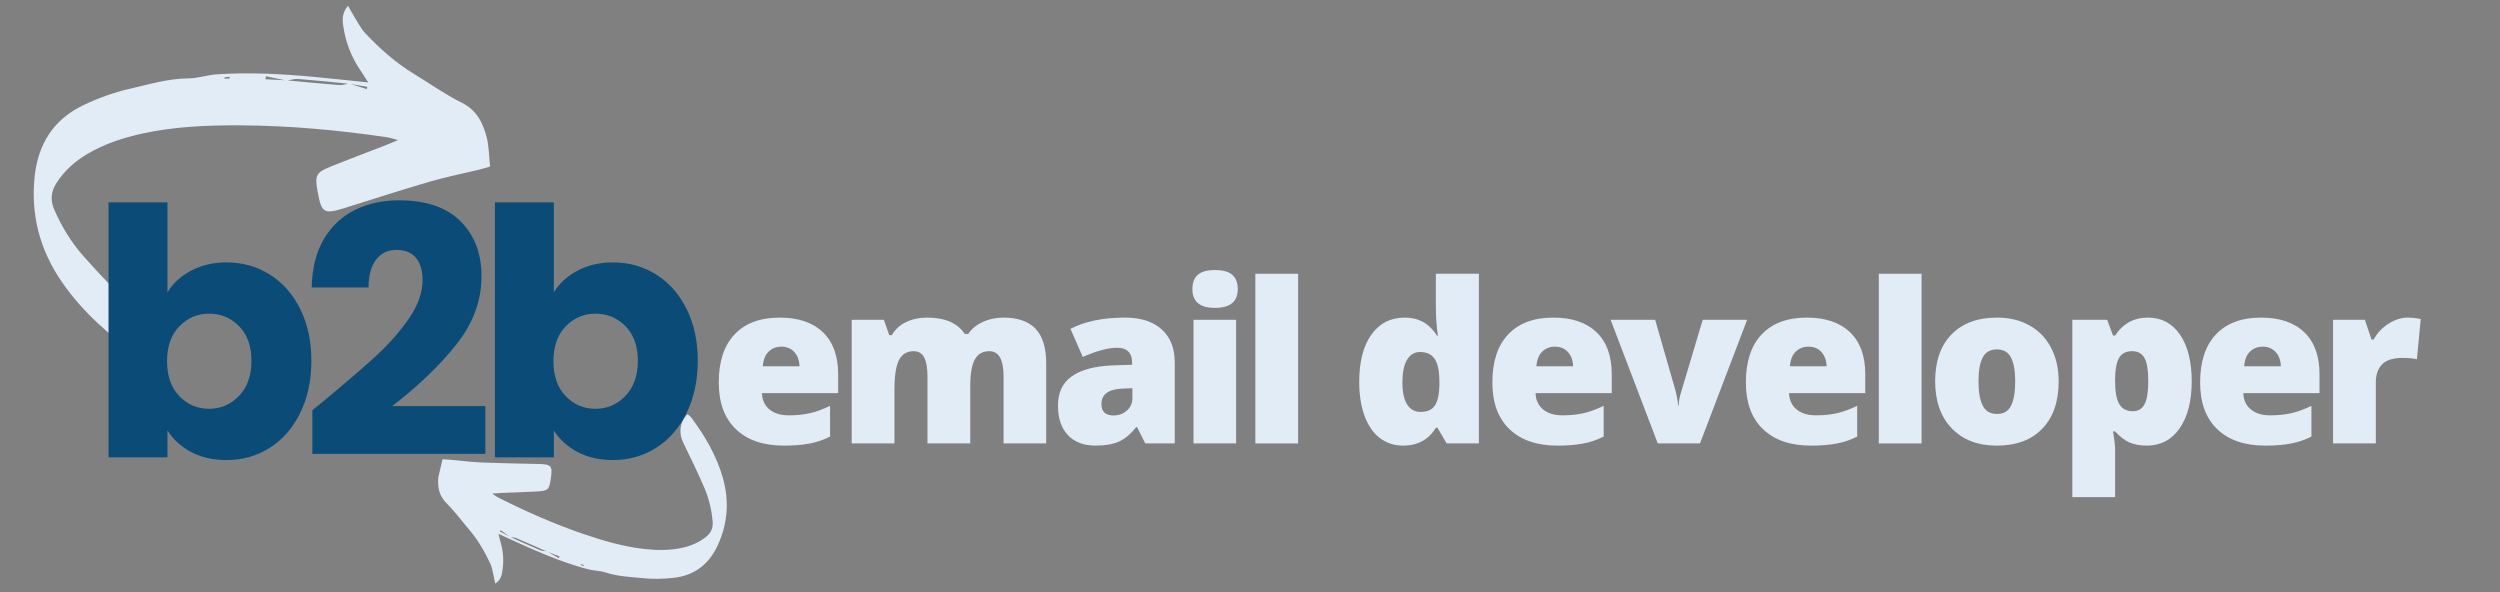
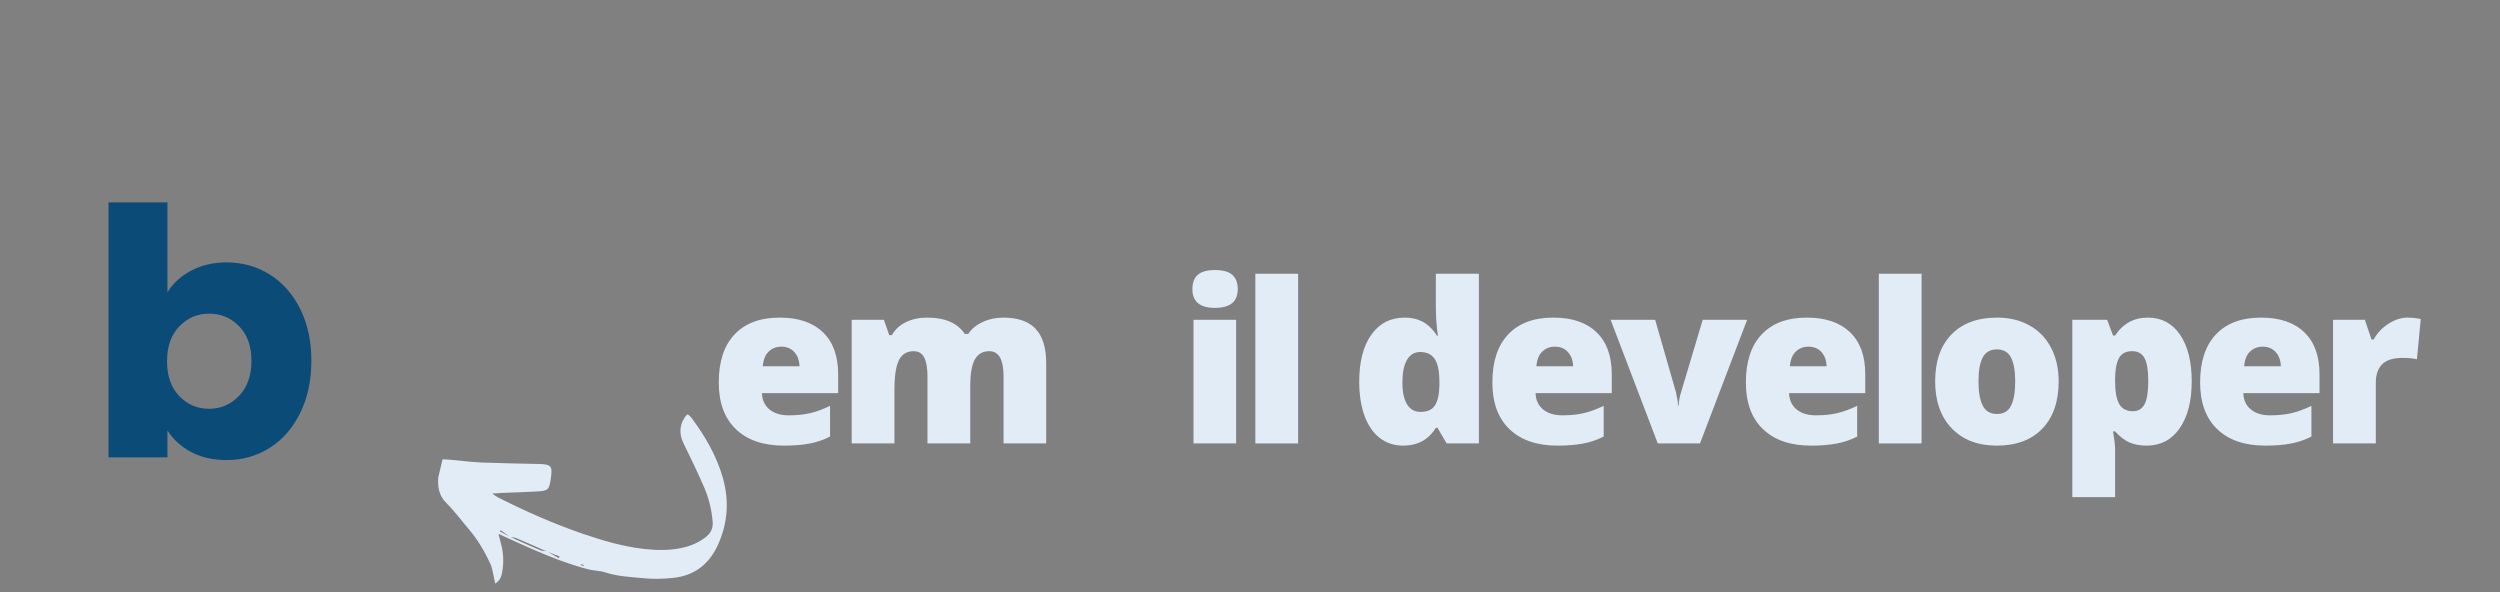
<svg xmlns="http://www.w3.org/2000/svg" width="380" viewBox="0 0 285 67.5" height="90" preserveAspectRatio="xMidYMid meet">
  <rect x="0" y="0" width="285" height="67.5" fill="#808080" stroke="none" />
  <defs>
    <g />
    <clipPath id="26cf5545b2">
      <path d="M 49 47 L 83 47 L 83 67 L 49 67 Z M 49 47 " clip-rule="nonzero" />
    </clipPath>
    <clipPath id="361bab0d9f">
      <path d="M 53.082 41.246 L 85.684 48.961 L 80.195 72.145 L 47.594 64.43 Z M 53.082 41.246 " clip-rule="nonzero" />
    </clipPath>
    <clipPath id="aeba03ea0f">
      <path d="M 85.535 48.926 L 52.934 41.211 L 47.449 64.395 L 80.051 72.109 Z M 85.535 48.926 " clip-rule="nonzero" />
    </clipPath>
    <clipPath id="f0d1fcc535">
      <path d="M 3 0 L 56 0 L 56 41 L 3 41 Z M 3 0 " clip-rule="nonzero" />
    </clipPath>
    <clipPath id="e43ea26c23">
-       <path d="M 57.789 37.109 L 5.152 41.973 L 1.66 4.164 L 54.293 -0.699 Z M 57.789 37.109 " clip-rule="nonzero" />
-     </clipPath>
+       </clipPath>
    <clipPath id="aa0d2aad20">
      <path d="M 5.07 41.98 L 57.707 37.117 L 54.215 -0.691 L 1.578 4.172 Z M 5.07 41.98 " clip-rule="nonzero" />
    </clipPath>
  </defs>
  <g clip-path="url(#26cf5545b2)">
    <g clip-path="url(#361bab0d9f)">
      <g clip-path="url(#aeba03ea0f)">
        <path fill="#e2ecf7" d="M 56.82 60.859 C 58.133 61.453 59.32 62.004 60.512 62.527 C 62.633 63.461 64.789 64.305 67.035 64.895 C 67.688 65.07 68.398 65.051 69.031 65.262 C 70.438 65.723 71.898 65.77 73.34 65.914 C 74.496 66.031 75.691 66 76.848 65.867 C 79.227 65.59 80.859 64.27 81.84 62.125 C 82.988 59.609 83.148 57.027 82.375 54.375 C 81.656 51.898 80.367 49.703 78.832 47.637 C 78.734 47.504 78.602 47.391 78.473 47.285 C 78.441 47.254 78.363 47.273 78.309 47.266 C 77.469 48.227 77.352 49.379 77.906 50.508 C 78.727 52.188 79.547 53.871 80.285 55.582 C 80.812 56.805 81.121 58.102 81.242 59.438 C 81.309 60.184 81.07 60.734 80.484 61.203 C 79.664 61.859 78.73 62.25 77.711 62.465 C 76.297 62.766 74.871 62.738 73.438 62.582 C 71.086 62.32 68.836 61.664 66.605 60.906 C 63.238 59.762 59.992 58.332 56.824 56.73 C 56.625 56.633 56.449 56.496 56.102 56.273 C 56.555 56.242 56.828 56.211 57.102 56.199 C 58.473 56.141 59.848 56.105 61.219 56.027 C 62.477 55.961 62.613 55.82 62.785 54.613 C 63.012 53.078 62.875 52.93 61.316 52.891 C 59.168 52.844 57.02 52.812 54.871 52.723 C 53.672 52.672 52.477 52.512 51.277 52.406 C 51 52.379 50.727 52.375 50.398 52.359 C 50.234 53.098 50.008 53.758 49.961 54.43 C 49.887 55.492 50.023 56.492 50.887 57.348 C 51.832 58.289 52.629 59.375 53.496 60.391 C 54.5 61.574 55.266 62.898 55.91 64.289 C 56.094 64.688 56.152 65.148 56.258 65.582 C 56.328 65.867 56.383 66.152 56.457 66.527 C 57.016 66.172 57.156 65.738 57.242 65.266 C 57.461 64.082 57.398 62.91 57.051 61.754 C 56.98 61.492 56.918 61.23 56.82 60.859 Z M 62.352 62.852 C 62.086 62.809 61.801 62.816 61.562 62.715 C 60.418 62.23 59.285 61.719 58.152 61.207 C 57.762 61 57.375 60.793 56.984 60.582 C 57.016 60.535 57.047 60.488 57.078 60.441 C 57.438 60.703 57.797 60.969 58.156 61.23 C 58.395 61.27 58.656 61.258 58.871 61.348 C 60.039 61.84 61.195 62.363 62.359 62.879 C 62.836 63.062 63.312 63.25 63.793 63.438 C 63.758 63.5 63.723 63.566 63.691 63.629 C 63.246 63.371 62.797 63.109 62.352 62.852 Z M 66.203 64.438 C 66.207 64.398 66.215 64.355 66.223 64.312 C 66.344 64.348 66.461 64.383 66.582 64.414 C 66.574 64.445 66.566 64.473 66.562 64.5 C 66.445 64.48 66.324 64.457 66.203 64.438 Z M 66.203 64.438 " fill-opacity="1" fill-rule="nonzero" />
      </g>
    </g>
  </g>
  <g clip-path="url(#f0d1fcc535)">
    <g clip-path="url(#e43ea26c23)">
      <g clip-path="url(#aa0d2aad20)">
-         <path fill="#e2ecf7" d="M 41.98 9.398 C 39.715 9.164 37.668 8.938 35.625 8.75 C 31.98 8.414 28.332 8.23 24.68 8.477 C 23.613 8.547 22.562 8.93 21.504 8.934 C 19.172 8.949 16.965 9.621 14.742 10.133 C 12.953 10.543 11.184 11.191 9.523 11.98 C 6.102 13.605 4.328 16.43 3.945 20.164 C 3.496 24.547 4.559 28.527 7.055 32.145 C 9.379 35.523 12.41 38.188 15.746 40.531 C 15.961 40.684 16.215 40.785 16.461 40.883 C 16.527 40.91 16.633 40.844 16.719 40.824 C 17.488 38.945 17.078 37.145 15.684 35.723 C 13.609 33.602 11.535 31.477 9.566 29.262 C 8.16 27.68 7.047 25.879 6.195 23.922 C 5.719 22.828 5.797 21.871 6.438 20.867 C 7.332 19.465 8.527 18.402 9.945 17.559 C 11.906 16.391 14.051 15.703 16.273 15.215 C 19.918 14.422 23.617 14.273 27.328 14.289 C 32.941 14.312 38.512 14.828 44.059 15.637 C 44.402 15.688 44.738 15.801 45.371 15.965 C 44.703 16.246 44.312 16.426 43.91 16.578 C 41.891 17.363 39.855 18.117 37.844 18.926 C 36 19.668 35.867 19.949 36.211 21.855 C 36.652 24.289 36.93 24.449 39.281 23.715 C 42.52 22.699 45.742 21.656 48.996 20.707 C 50.816 20.176 52.684 19.812 54.531 19.363 C 54.953 19.262 55.371 19.129 55.867 18.984 C 55.742 17.793 55.746 16.68 55.477 15.637 C 55.051 13.992 54.344 12.555 52.621 11.699 C 50.73 10.758 48.996 9.52 47.188 8.422 C 45.09 7.145 43.277 5.531 41.613 3.758 C 41.133 3.246 40.816 2.582 40.438 1.98 C 40.188 1.586 39.965 1.176 39.664 0.652 C 39.008 1.469 39.016 2.199 39.129 2.953 C 39.402 4.855 40.082 6.594 41.188 8.168 C 41.422 8.523 41.645 8.887 41.98 9.398 Z M 32.707 9.191 C 33.125 9.121 33.551 8.969 33.961 9 C 35.91 9.152 37.859 9.352 39.816 9.551 C 40.504 9.664 41.188 9.781 41.875 9.898 C 41.852 9.988 41.828 10.074 41.805 10.16 C 41.133 9.945 40.465 9.727 39.793 9.516 C 39.422 9.578 39.039 9.73 38.668 9.699 C 36.672 9.547 34.68 9.348 32.684 9.156 C 31.875 9.117 31.07 9.078 30.262 9.035 C 30.277 8.926 30.297 8.809 30.312 8.695 C 31.113 8.863 31.91 9.027 32.707 9.191 Z M 26.148 8.746 C 26.164 8.812 26.176 8.879 26.188 8.945 C 25.988 8.957 25.793 8.961 25.598 8.973 C 25.594 8.926 25.59 8.883 25.586 8.832 C 25.77 8.805 25.961 8.777 26.148 8.746 Z M 26.148 8.746 " fill-opacity="1" fill-rule="nonzero" />
-       </g>
+         </g>
    </g>
  </g>
  <g fill="#e2ecf7" fill-opacity="1">
    <g transform="translate(80.877, 50.551)">
      <g>
        <path d="M 8.484 0.25 C 6.141 0.25 4.316 -0.375 3.016 -1.625 C 1.711 -2.875 1.062 -4.648 1.062 -6.953 C 1.062 -9.328 1.66 -11.148 2.859 -12.422 C 4.066 -13.703 5.785 -14.344 8.016 -14.344 C 10.141 -14.344 11.781 -13.785 12.938 -12.672 C 14.094 -11.566 14.672 -9.973 14.672 -7.891 L 14.672 -5.734 L 5.984 -5.734 C 6.016 -4.941 6.301 -4.32 6.844 -3.875 C 7.383 -3.426 8.125 -3.203 9.062 -3.203 C 9.914 -3.203 10.703 -3.281 11.422 -3.438 C 12.141 -3.602 12.914 -3.883 13.75 -4.281 L 13.75 -0.781 C 12.988 -0.395 12.203 -0.129 11.391 0.016 C 10.578 0.172 9.609 0.25 8.484 0.25 Z M 8.188 -11.031 C 7.625 -11.031 7.148 -10.848 6.766 -10.484 C 6.379 -10.129 6.148 -9.566 6.078 -8.797 L 10.266 -8.797 C 10.242 -9.473 10.047 -10.016 9.672 -10.422 C 9.305 -10.828 8.812 -11.031 8.188 -11.031 Z M 8.188 -11.031 " />
      </g>
    </g>
  </g>
  <g fill="#e2ecf7" fill-opacity="1">
    <g transform="translate(95.421, 50.551)">
      <g>
        <path d="M 18.984 0 L 18.984 -7.656 C 18.984 -8.613 18.848 -9.328 18.578 -9.797 C 18.316 -10.273 17.906 -10.516 17.344 -10.516 C 16.602 -10.516 16.055 -10.195 15.703 -9.562 C 15.359 -8.926 15.188 -7.926 15.188 -6.562 L 15.188 0 L 10.312 0 L 10.312 -7.656 C 10.312 -8.613 10.188 -9.328 9.938 -9.797 C 9.688 -10.273 9.285 -10.516 8.734 -10.516 C 7.961 -10.516 7.406 -10.176 7.062 -9.5 C 6.719 -8.82 6.547 -7.711 6.547 -6.172 L 6.547 0 L 1.672 0 L 1.672 -14.094 L 5.344 -14.094 L 5.953 -12.344 L 6.25 -12.344 C 6.613 -12.988 7.148 -13.484 7.859 -13.828 C 8.566 -14.172 9.375 -14.344 10.281 -14.344 C 12.312 -14.344 13.738 -13.723 14.562 -12.484 L 14.953 -12.484 C 15.348 -13.066 15.898 -13.52 16.609 -13.844 C 17.316 -14.176 18.098 -14.344 18.953 -14.344 C 20.617 -14.344 21.848 -13.914 22.641 -13.062 C 23.441 -12.207 23.844 -10.91 23.844 -9.172 L 23.844 0 Z M 18.984 0 " />
      </g>
    </g>
  </g>
  <g fill="#e2ecf7" fill-opacity="1">
    <g transform="translate(119.688, 50.551)">
      <g>
-         <path d="M 10.875 0 L 9.938 -1.859 L 9.844 -1.859 C 9.188 -1.047 8.516 -0.488 7.828 -0.188 C 7.148 0.102 6.273 0.25 5.203 0.25 C 3.867 0.25 2.82 -0.145 2.062 -0.938 C 1.301 -1.738 0.922 -2.859 0.922 -4.297 C 0.922 -5.797 1.441 -6.91 2.484 -7.641 C 3.523 -8.379 5.039 -8.797 7.031 -8.891 L 9.375 -8.969 L 9.375 -9.172 C 9.375 -10.328 8.801 -10.906 7.656 -10.906 C 6.633 -10.906 5.332 -10.555 3.75 -9.859 L 2.344 -13.062 C 3.977 -13.914 6.051 -14.344 8.562 -14.344 C 10.363 -14.344 11.758 -13.895 12.75 -13 C 13.738 -12.102 14.234 -10.848 14.234 -9.234 L 14.234 0 Z M 7.266 -3.188 C 7.848 -3.188 8.348 -3.367 8.766 -3.734 C 9.191 -4.109 9.406 -4.598 9.406 -5.203 L 9.406 -6.297 L 8.281 -6.25 C 6.676 -6.188 5.875 -5.598 5.875 -4.484 C 5.875 -3.617 6.336 -3.188 7.266 -3.188 Z M 7.266 -3.188 " />
-       </g>
+         </g>
    </g>
  </g>
  <g fill="#e2ecf7" fill-opacity="1">
    <g transform="translate(134.355, 50.551)">
      <g>
        <path d="M 6.562 0 L 1.703 0 L 1.703 -14.094 L 6.562 -14.094 Z M 1.578 -17.594 C 1.578 -18.32 1.781 -18.863 2.188 -19.219 C 2.594 -19.582 3.25 -19.766 4.156 -19.766 C 5.062 -19.766 5.719 -19.582 6.125 -19.219 C 6.539 -18.852 6.75 -18.312 6.75 -17.594 C 6.75 -16.164 5.883 -15.453 4.156 -15.453 C 2.438 -15.453 1.578 -16.164 1.578 -17.594 Z M 1.578 -17.594 " />
      </g>
    </g>
  </g>
  <g fill="#e2ecf7" fill-opacity="1">
    <g transform="translate(141.439, 50.551)">
      <g>
        <path d="M 6.547 0 L 1.672 0 L 1.672 -19.344 L 6.547 -19.344 Z M 6.547 0 " />
      </g>
    </g>
  </g>
  <g fill="#e2ecf7" fill-opacity="1">
    <g transform="translate(148.473, 50.551)">
      <g />
    </g>
  </g>
  <g fill="#e2ecf7" fill-opacity="1">
    <g transform="translate(153.89, 50.551)">
      <g>
        <path d="M 6.062 0.25 C 5.051 0.25 4.172 -0.035 3.422 -0.609 C 2.672 -1.18 2.086 -2.02 1.672 -3.125 C 1.266 -4.238 1.062 -5.539 1.062 -7.031 C 1.062 -9.312 1.52 -11.098 2.438 -12.391 C 3.363 -13.691 4.633 -14.344 6.25 -14.344 C 7.031 -14.344 7.719 -14.18 8.312 -13.859 C 8.906 -13.547 9.445 -13.02 9.938 -12.281 L 10.031 -12.281 C 9.875 -13.375 9.797 -14.473 9.797 -15.578 L 9.797 -19.344 L 14.703 -19.344 L 14.703 0 L 11.031 0 L 9.984 -1.781 L 9.797 -1.781 C 8.961 -0.426 7.719 0.25 6.062 0.25 Z M 8.047 -3.594 C 8.828 -3.594 9.375 -3.836 9.688 -4.328 C 10.008 -4.816 10.18 -5.57 10.203 -6.594 L 10.203 -6.969 C 10.203 -8.219 10.023 -9.102 9.672 -9.625 C 9.316 -10.156 8.758 -10.422 8 -10.422 C 7.352 -10.422 6.852 -10.117 6.5 -9.516 C 6.156 -8.922 5.984 -8.066 5.984 -6.953 C 5.984 -5.859 6.16 -5.023 6.516 -4.453 C 6.867 -3.879 7.379 -3.594 8.047 -3.594 Z M 8.047 -3.594 " />
      </g>
    </g>
  </g>
  <g fill="#e2ecf7" fill-opacity="1">
    <g transform="translate(169.068, 50.551)">
      <g>
        <path d="M 8.484 0.25 C 6.141 0.25 4.316 -0.375 3.016 -1.625 C 1.711 -2.875 1.062 -4.648 1.062 -6.953 C 1.062 -9.328 1.66 -11.148 2.859 -12.422 C 4.066 -13.703 5.785 -14.344 8.016 -14.344 C 10.141 -14.344 11.781 -13.785 12.938 -12.672 C 14.094 -11.566 14.672 -9.973 14.672 -7.891 L 14.672 -5.734 L 5.984 -5.734 C 6.016 -4.941 6.301 -4.32 6.844 -3.875 C 7.383 -3.426 8.125 -3.203 9.062 -3.203 C 9.914 -3.203 10.703 -3.281 11.422 -3.438 C 12.141 -3.602 12.914 -3.883 13.75 -4.281 L 13.75 -0.781 C 12.988 -0.395 12.203 -0.129 11.391 0.016 C 10.578 0.172 9.609 0.25 8.484 0.25 Z M 8.188 -11.031 C 7.625 -11.031 7.148 -10.848 6.766 -10.484 C 6.379 -10.129 6.148 -9.566 6.078 -8.797 L 10.266 -8.797 C 10.242 -9.473 10.047 -10.016 9.672 -10.422 C 9.305 -10.828 8.812 -11.031 8.188 -11.031 Z M 8.188 -11.031 " />
      </g>
    </g>
  </g>
  <g fill="#e2ecf7" fill-opacity="1">
    <g transform="translate(183.611, 50.551)">
      <g>
        <path d="M 5.375 0 L 0 -14.094 L 5.078 -14.094 L 7.469 -5.766 C 7.469 -5.723 7.477 -5.648 7.5 -5.547 C 7.531 -5.441 7.555 -5.32 7.578 -5.188 C 7.609 -5.051 7.633 -4.906 7.656 -4.75 C 7.676 -4.602 7.688 -4.461 7.688 -4.328 L 7.766 -4.328 C 7.766 -4.754 7.844 -5.223 8 -5.734 L 10.5 -14.094 L 15.562 -14.094 L 10.188 0 Z M 5.375 0 " />
      </g>
    </g>
  </g>
  <g fill="#e2ecf7" fill-opacity="1">
    <g transform="translate(197.968, 50.551)">
      <g>
        <path d="M 8.484 0.25 C 6.141 0.25 4.316 -0.375 3.016 -1.625 C 1.711 -2.875 1.062 -4.648 1.062 -6.953 C 1.062 -9.328 1.66 -11.148 2.859 -12.422 C 4.066 -13.703 5.785 -14.344 8.016 -14.344 C 10.141 -14.344 11.781 -13.785 12.938 -12.672 C 14.094 -11.566 14.672 -9.973 14.672 -7.891 L 14.672 -5.734 L 5.984 -5.734 C 6.016 -4.941 6.301 -4.32 6.844 -3.875 C 7.383 -3.426 8.125 -3.203 9.062 -3.203 C 9.914 -3.203 10.703 -3.281 11.422 -3.438 C 12.141 -3.602 12.914 -3.883 13.75 -4.281 L 13.75 -0.781 C 12.988 -0.395 12.203 -0.129 11.391 0.016 C 10.578 0.172 9.609 0.25 8.484 0.25 Z M 8.188 -11.031 C 7.625 -11.031 7.148 -10.848 6.766 -10.484 C 6.379 -10.129 6.148 -9.566 6.078 -8.797 L 10.266 -8.797 C 10.242 -9.473 10.047 -10.016 9.672 -10.422 C 9.305 -10.828 8.812 -11.031 8.188 -11.031 Z M 8.188 -11.031 " />
      </g>
    </g>
  </g>
  <g fill="#e2ecf7" fill-opacity="1">
    <g transform="translate(212.512, 50.551)">
      <g>
        <path d="M 6.547 0 L 1.672 0 L 1.672 -19.344 L 6.547 -19.344 Z M 6.547 0 " />
      </g>
    </g>
  </g>
  <g fill="#e2ecf7" fill-opacity="1">
    <g transform="translate(219.546, 50.551)">
      <g>
        <path d="M 15.141 -7.078 C 15.141 -4.773 14.52 -2.977 13.281 -1.688 C 12.039 -0.395 10.305 0.25 8.078 0.25 C 5.93 0.25 4.223 -0.406 2.953 -1.719 C 1.691 -3.039 1.062 -4.828 1.062 -7.078 C 1.062 -9.367 1.68 -11.148 2.922 -12.422 C 4.16 -13.703 5.898 -14.344 8.141 -14.344 C 9.523 -14.344 10.75 -14.047 11.812 -13.453 C 12.875 -12.867 13.691 -12.023 14.266 -10.922 C 14.848 -9.828 15.141 -8.547 15.141 -7.078 Z M 6 -7.078 C 6 -5.867 6.16 -4.945 6.484 -4.312 C 6.805 -3.676 7.352 -3.359 8.125 -3.359 C 8.875 -3.359 9.406 -3.676 9.719 -4.312 C 10.031 -4.945 10.188 -5.867 10.188 -7.078 C 10.188 -8.273 10.023 -9.18 9.703 -9.797 C 9.391 -10.41 8.852 -10.719 8.094 -10.719 C 7.344 -10.719 6.805 -10.41 6.484 -9.797 C 6.16 -9.191 6 -8.285 6 -7.078 Z M 6 -7.078 " />
      </g>
    </g>
  </g>
  <g fill="#e2ecf7" fill-opacity="1">
    <g transform="translate(234.574, 50.551)">
      <g>
        <path d="M 10.141 0.25 C 9.422 0.25 8.781 0.133 8.219 -0.094 C 7.656 -0.332 7.098 -0.758 6.547 -1.375 L 6.312 -1.375 C 6.469 -0.395 6.547 0.211 6.547 0.453 L 6.547 6.125 L 1.672 6.125 L 1.672 -14.094 L 5.641 -14.094 L 6.312 -12.297 L 6.547 -12.297 C 7.441 -13.66 8.688 -14.344 10.281 -14.344 C 11.844 -14.344 13.066 -13.691 13.953 -12.391 C 14.836 -11.098 15.281 -9.328 15.281 -7.078 C 15.281 -4.805 14.816 -3.016 13.891 -1.703 C 12.973 -0.398 11.723 0.25 10.141 0.25 Z M 8.5 -10.516 C 7.789 -10.516 7.289 -10.258 7 -9.75 C 6.719 -9.238 6.566 -8.484 6.547 -7.484 L 6.547 -7.094 C 6.547 -5.883 6.707 -5.008 7.031 -4.469 C 7.352 -3.938 7.863 -3.672 8.562 -3.672 C 9.176 -3.672 9.625 -3.938 9.906 -4.469 C 10.188 -5 10.328 -5.883 10.328 -7.125 C 10.328 -8.332 10.188 -9.195 9.906 -9.719 C 9.625 -10.25 9.156 -10.516 8.5 -10.516 Z M 8.5 -10.516 " />
      </g>
    </g>
  </g>
  <g fill="#e2ecf7" fill-opacity="1">
    <g transform="translate(249.752, 50.551)">
      <g>
        <path d="M 8.484 0.25 C 6.141 0.25 4.316 -0.375 3.016 -1.625 C 1.711 -2.875 1.062 -4.648 1.062 -6.953 C 1.062 -9.328 1.66 -11.148 2.859 -12.422 C 4.066 -13.703 5.785 -14.344 8.016 -14.344 C 10.141 -14.344 11.781 -13.785 12.938 -12.672 C 14.094 -11.566 14.672 -9.973 14.672 -7.891 L 14.672 -5.734 L 5.984 -5.734 C 6.016 -4.941 6.301 -4.32 6.844 -3.875 C 7.383 -3.426 8.125 -3.203 9.062 -3.203 C 9.914 -3.203 10.703 -3.281 11.422 -3.438 C 12.141 -3.602 12.914 -3.883 13.75 -4.281 L 13.75 -0.781 C 12.988 -0.395 12.203 -0.129 11.391 0.016 C 10.578 0.172 9.609 0.25 8.484 0.25 Z M 8.188 -11.031 C 7.625 -11.031 7.148 -10.848 6.766 -10.484 C 6.379 -10.129 6.148 -9.566 6.078 -8.797 L 10.266 -8.797 C 10.242 -9.473 10.047 -10.016 9.672 -10.422 C 9.305 -10.828 8.812 -11.031 8.188 -11.031 Z M 8.188 -11.031 " />
      </g>
    </g>
  </g>
  <g fill="#e2ecf7" fill-opacity="1">
    <g transform="translate(264.295, 50.551)">
      <g>
        <path d="M 10.188 -14.344 C 10.602 -14.344 11.004 -14.305 11.391 -14.234 L 11.672 -14.188 L 11.234 -9.594 C 10.828 -9.695 10.273 -9.75 9.578 -9.75 C 8.516 -9.75 7.742 -9.504 7.266 -9.016 C 6.785 -8.535 6.547 -7.836 6.547 -6.922 L 6.547 0 L 1.672 0 L 1.672 -14.094 L 5.297 -14.094 L 6.062 -11.844 L 6.297 -11.844 C 6.703 -12.582 7.266 -13.18 7.984 -13.641 C 8.711 -14.109 9.445 -14.344 10.188 -14.344 Z M 10.188 -14.344 " />
      </g>
    </g>
  </g>
  <g fill="#0a4b78" fill-opacity="1">
    <g transform="translate(9.934, 52.133)">
      <g>
        <path d="M 9.156 -18.812 C 9.781 -19.832 10.68 -20.656 11.859 -21.281 C 13.035 -21.906 14.383 -22.219 15.906 -22.219 C 17.707 -22.219 19.344 -21.758 20.812 -20.844 C 22.281 -19.926 23.438 -18.617 24.281 -16.922 C 25.133 -15.223 25.562 -13.25 25.562 -11 C 25.562 -8.75 25.133 -6.766 24.281 -5.047 C 23.438 -3.328 22.281 -2.004 20.812 -1.078 C 19.344 -0.148 17.707 0.312 15.906 0.312 C 14.352 0.312 13 0.004 11.844 -0.609 C 10.695 -1.223 9.801 -2.039 9.156 -3.062 L 9.156 0 L 2.438 0 L 2.438 -29.062 L 9.156 -29.062 Z M 18.734 -11 C 18.734 -12.664 18.266 -13.977 17.328 -14.938 C 16.398 -15.895 15.258 -16.375 13.906 -16.375 C 12.562 -16.375 11.426 -15.891 10.5 -14.922 C 9.57 -13.953 9.109 -12.629 9.109 -10.953 C 9.109 -9.273 9.57 -7.953 10.5 -6.984 C 11.426 -6.016 12.562 -5.531 13.906 -5.531 C 15.238 -5.531 16.375 -6.02 17.312 -7 C 18.258 -7.988 18.734 -9.32 18.734 -11 Z M 18.734 -11 " />
      </g>
    </g>
  </g>
  <g fill="#0a4b78" fill-opacity="1">
    <g transform="translate(34.079, 52.133)">
      <g>
-         <path d="M 1.531 -5.375 C 2.414 -6.082 2.82 -6.41 2.75 -6.359 C 5.312 -8.484 7.332 -10.223 8.812 -11.578 C 10.289 -12.941 11.539 -14.367 12.562 -15.859 C 13.582 -17.348 14.094 -18.801 14.094 -20.219 C 14.094 -21.289 13.844 -22.129 13.344 -22.734 C 12.852 -23.336 12.109 -23.641 11.109 -23.641 C 10.117 -23.641 9.344 -23.266 8.781 -22.516 C 8.219 -21.773 7.938 -20.723 7.938 -19.359 L 1.453 -19.359 C 1.504 -21.586 1.977 -23.445 2.875 -24.938 C 3.781 -26.426 4.973 -27.523 6.453 -28.234 C 7.93 -28.941 9.578 -29.297 11.391 -29.297 C 14.504 -29.297 16.852 -28.492 18.438 -26.891 C 20.02 -25.297 20.812 -23.219 20.812 -20.656 C 20.812 -17.852 19.852 -15.254 17.938 -12.859 C 16.031 -10.461 13.598 -8.125 10.641 -5.844 L 21.25 -5.844 L 21.25 -0.391 L 1.531 -0.391 Z M 1.531 -5.375 " />
-       </g>
+         </g>
    </g>
  </g>
  <g fill="#0a4b78" fill-opacity="1">
    <g transform="translate(53.983, 52.133)">
      <g>
-         <path d="M 9.156 -18.812 C 9.781 -19.832 10.68 -20.656 11.859 -21.281 C 13.035 -21.906 14.383 -22.219 15.906 -22.219 C 17.707 -22.219 19.344 -21.758 20.812 -20.844 C 22.281 -19.926 23.438 -18.617 24.281 -16.922 C 25.133 -15.223 25.562 -13.25 25.562 -11 C 25.562 -8.75 25.133 -6.766 24.281 -5.047 C 23.438 -3.328 22.281 -2.004 20.812 -1.078 C 19.344 -0.148 17.707 0.312 15.906 0.312 C 14.352 0.312 13 0.004 11.844 -0.609 C 10.695 -1.223 9.801 -2.039 9.156 -3.062 L 9.156 0 L 2.438 0 L 2.438 -29.062 L 9.156 -29.062 Z M 18.734 -11 C 18.734 -12.664 18.266 -13.977 17.328 -14.938 C 16.398 -15.895 15.258 -16.375 13.906 -16.375 C 12.562 -16.375 11.426 -15.891 10.5 -14.922 C 9.57 -13.953 9.109 -12.629 9.109 -10.953 C 9.109 -9.273 9.57 -7.953 10.5 -6.984 C 11.426 -6.016 12.562 -5.531 13.906 -5.531 C 15.238 -5.531 16.375 -6.02 17.312 -7 C 18.258 -7.988 18.734 -9.32 18.734 -11 Z M 18.734 -11 " />
-       </g>
+         </g>
    </g>
  </g>
</svg>